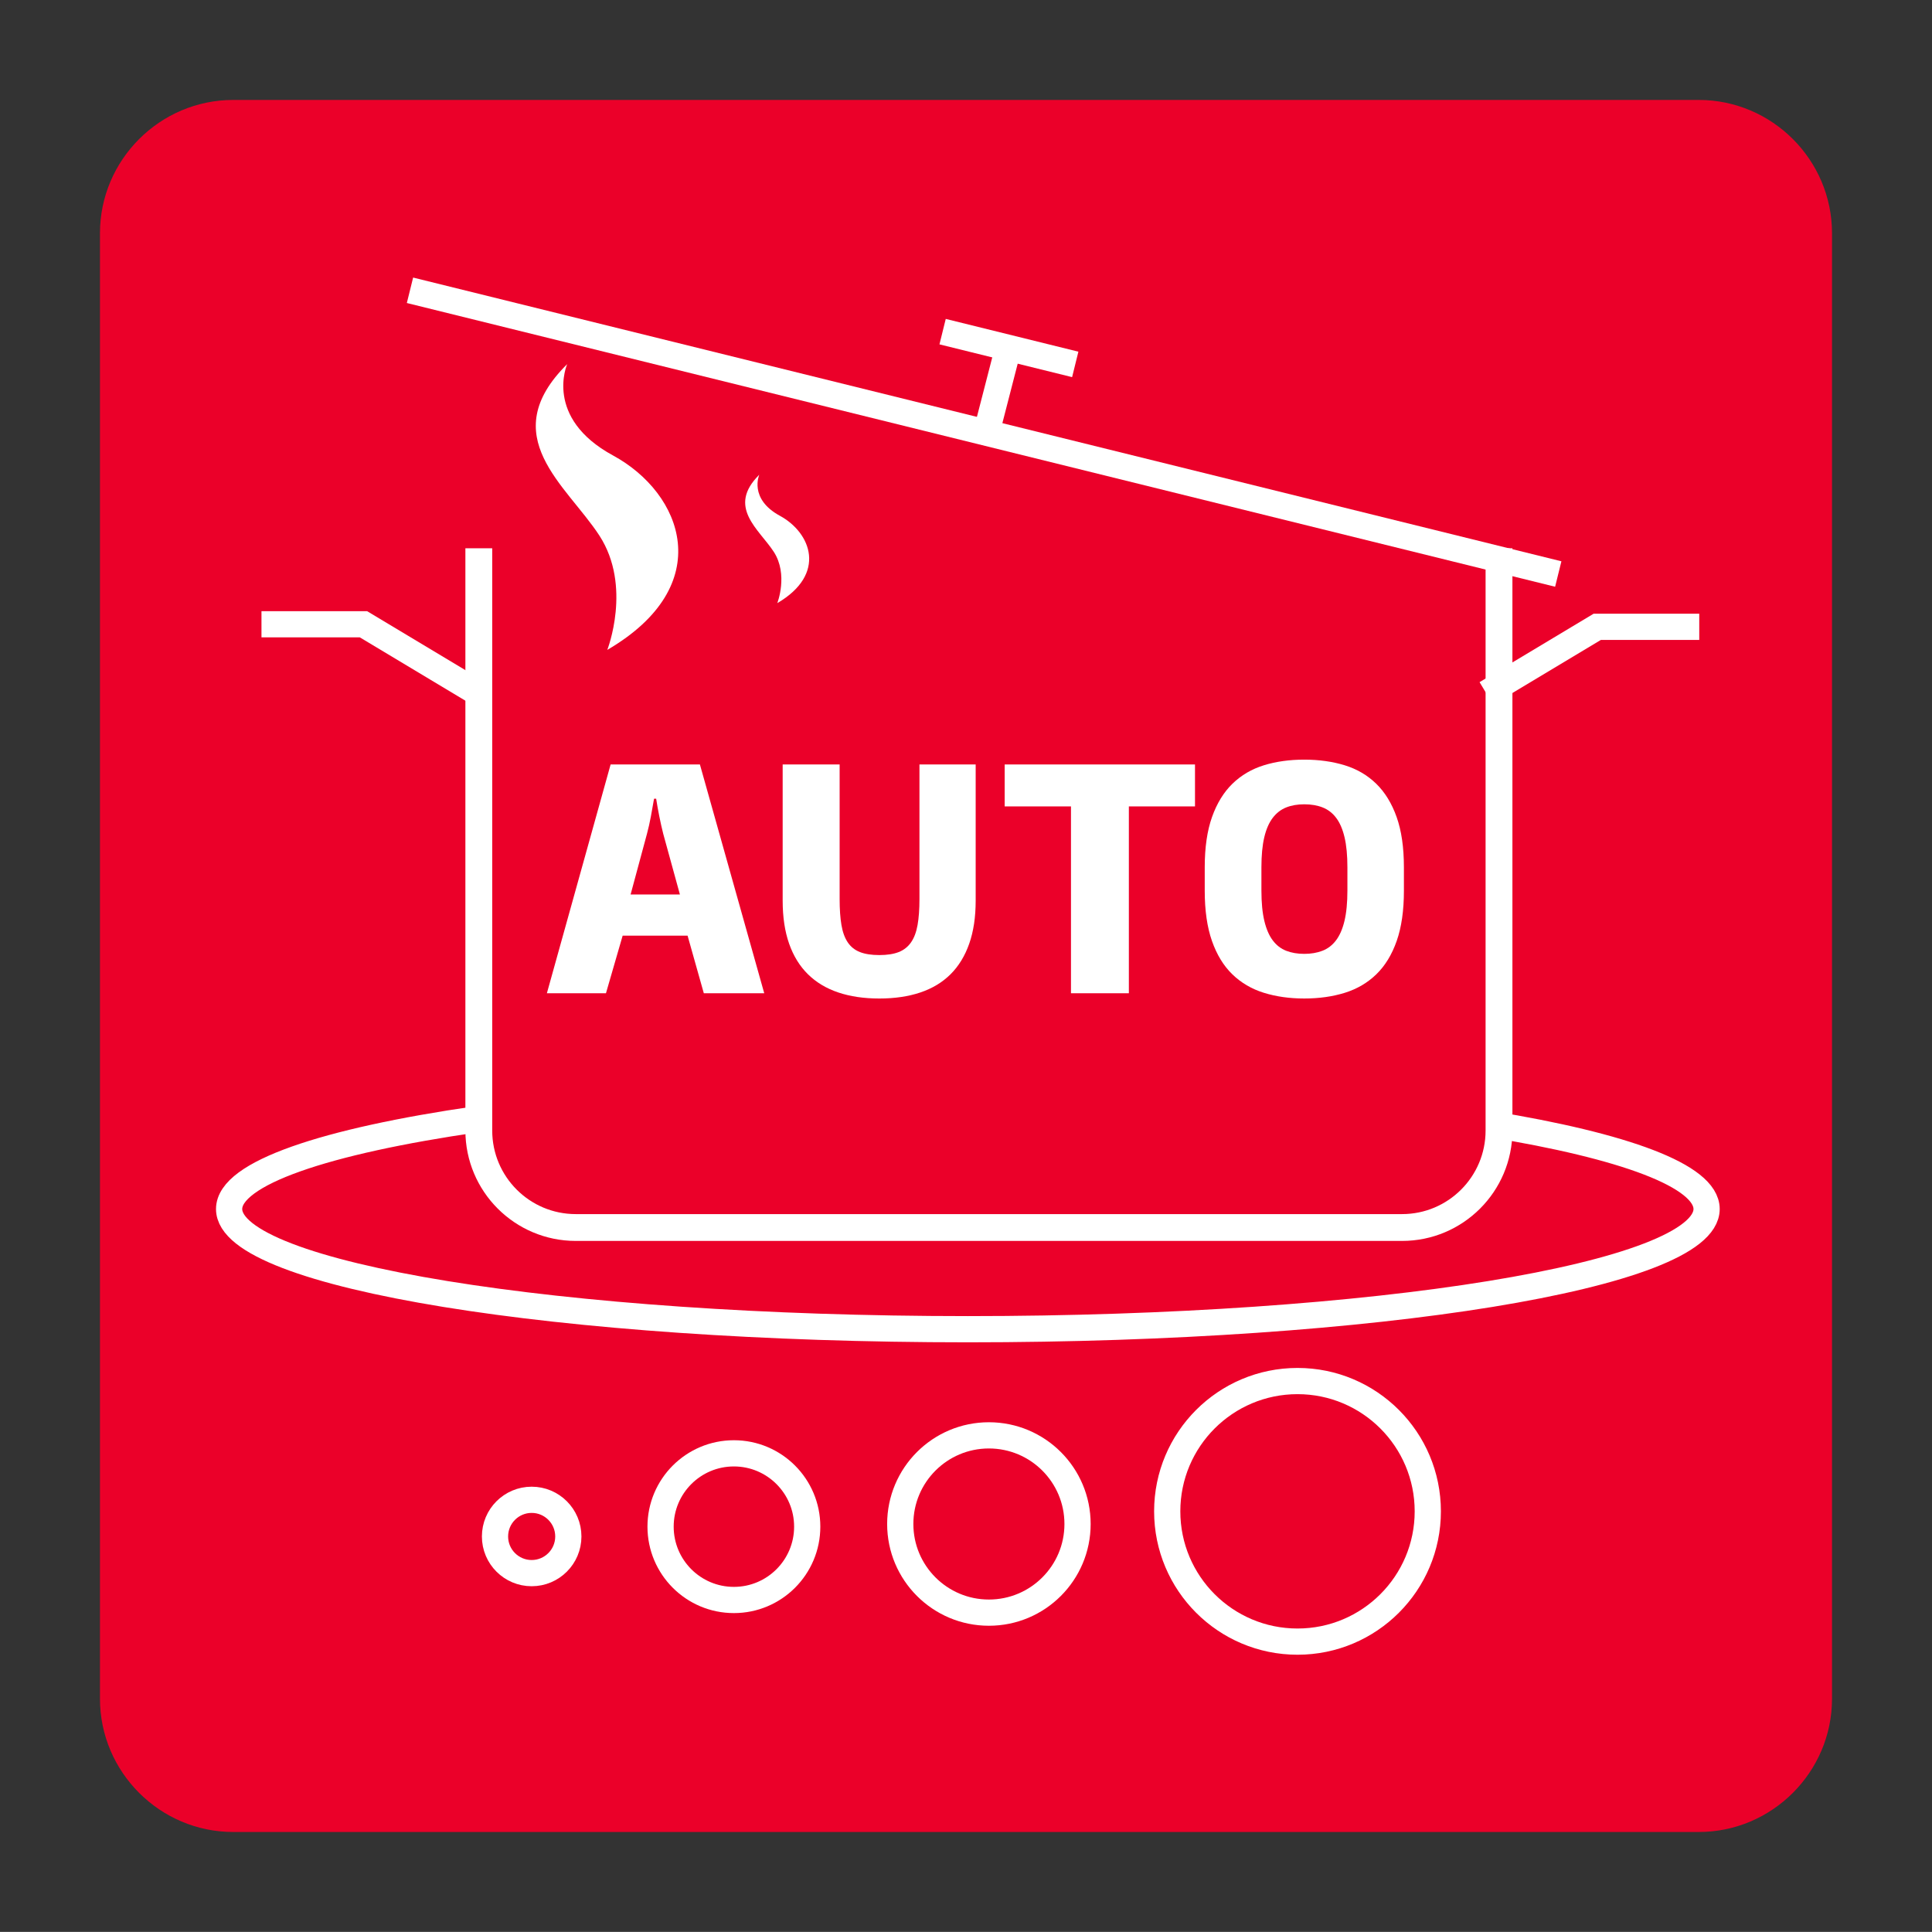
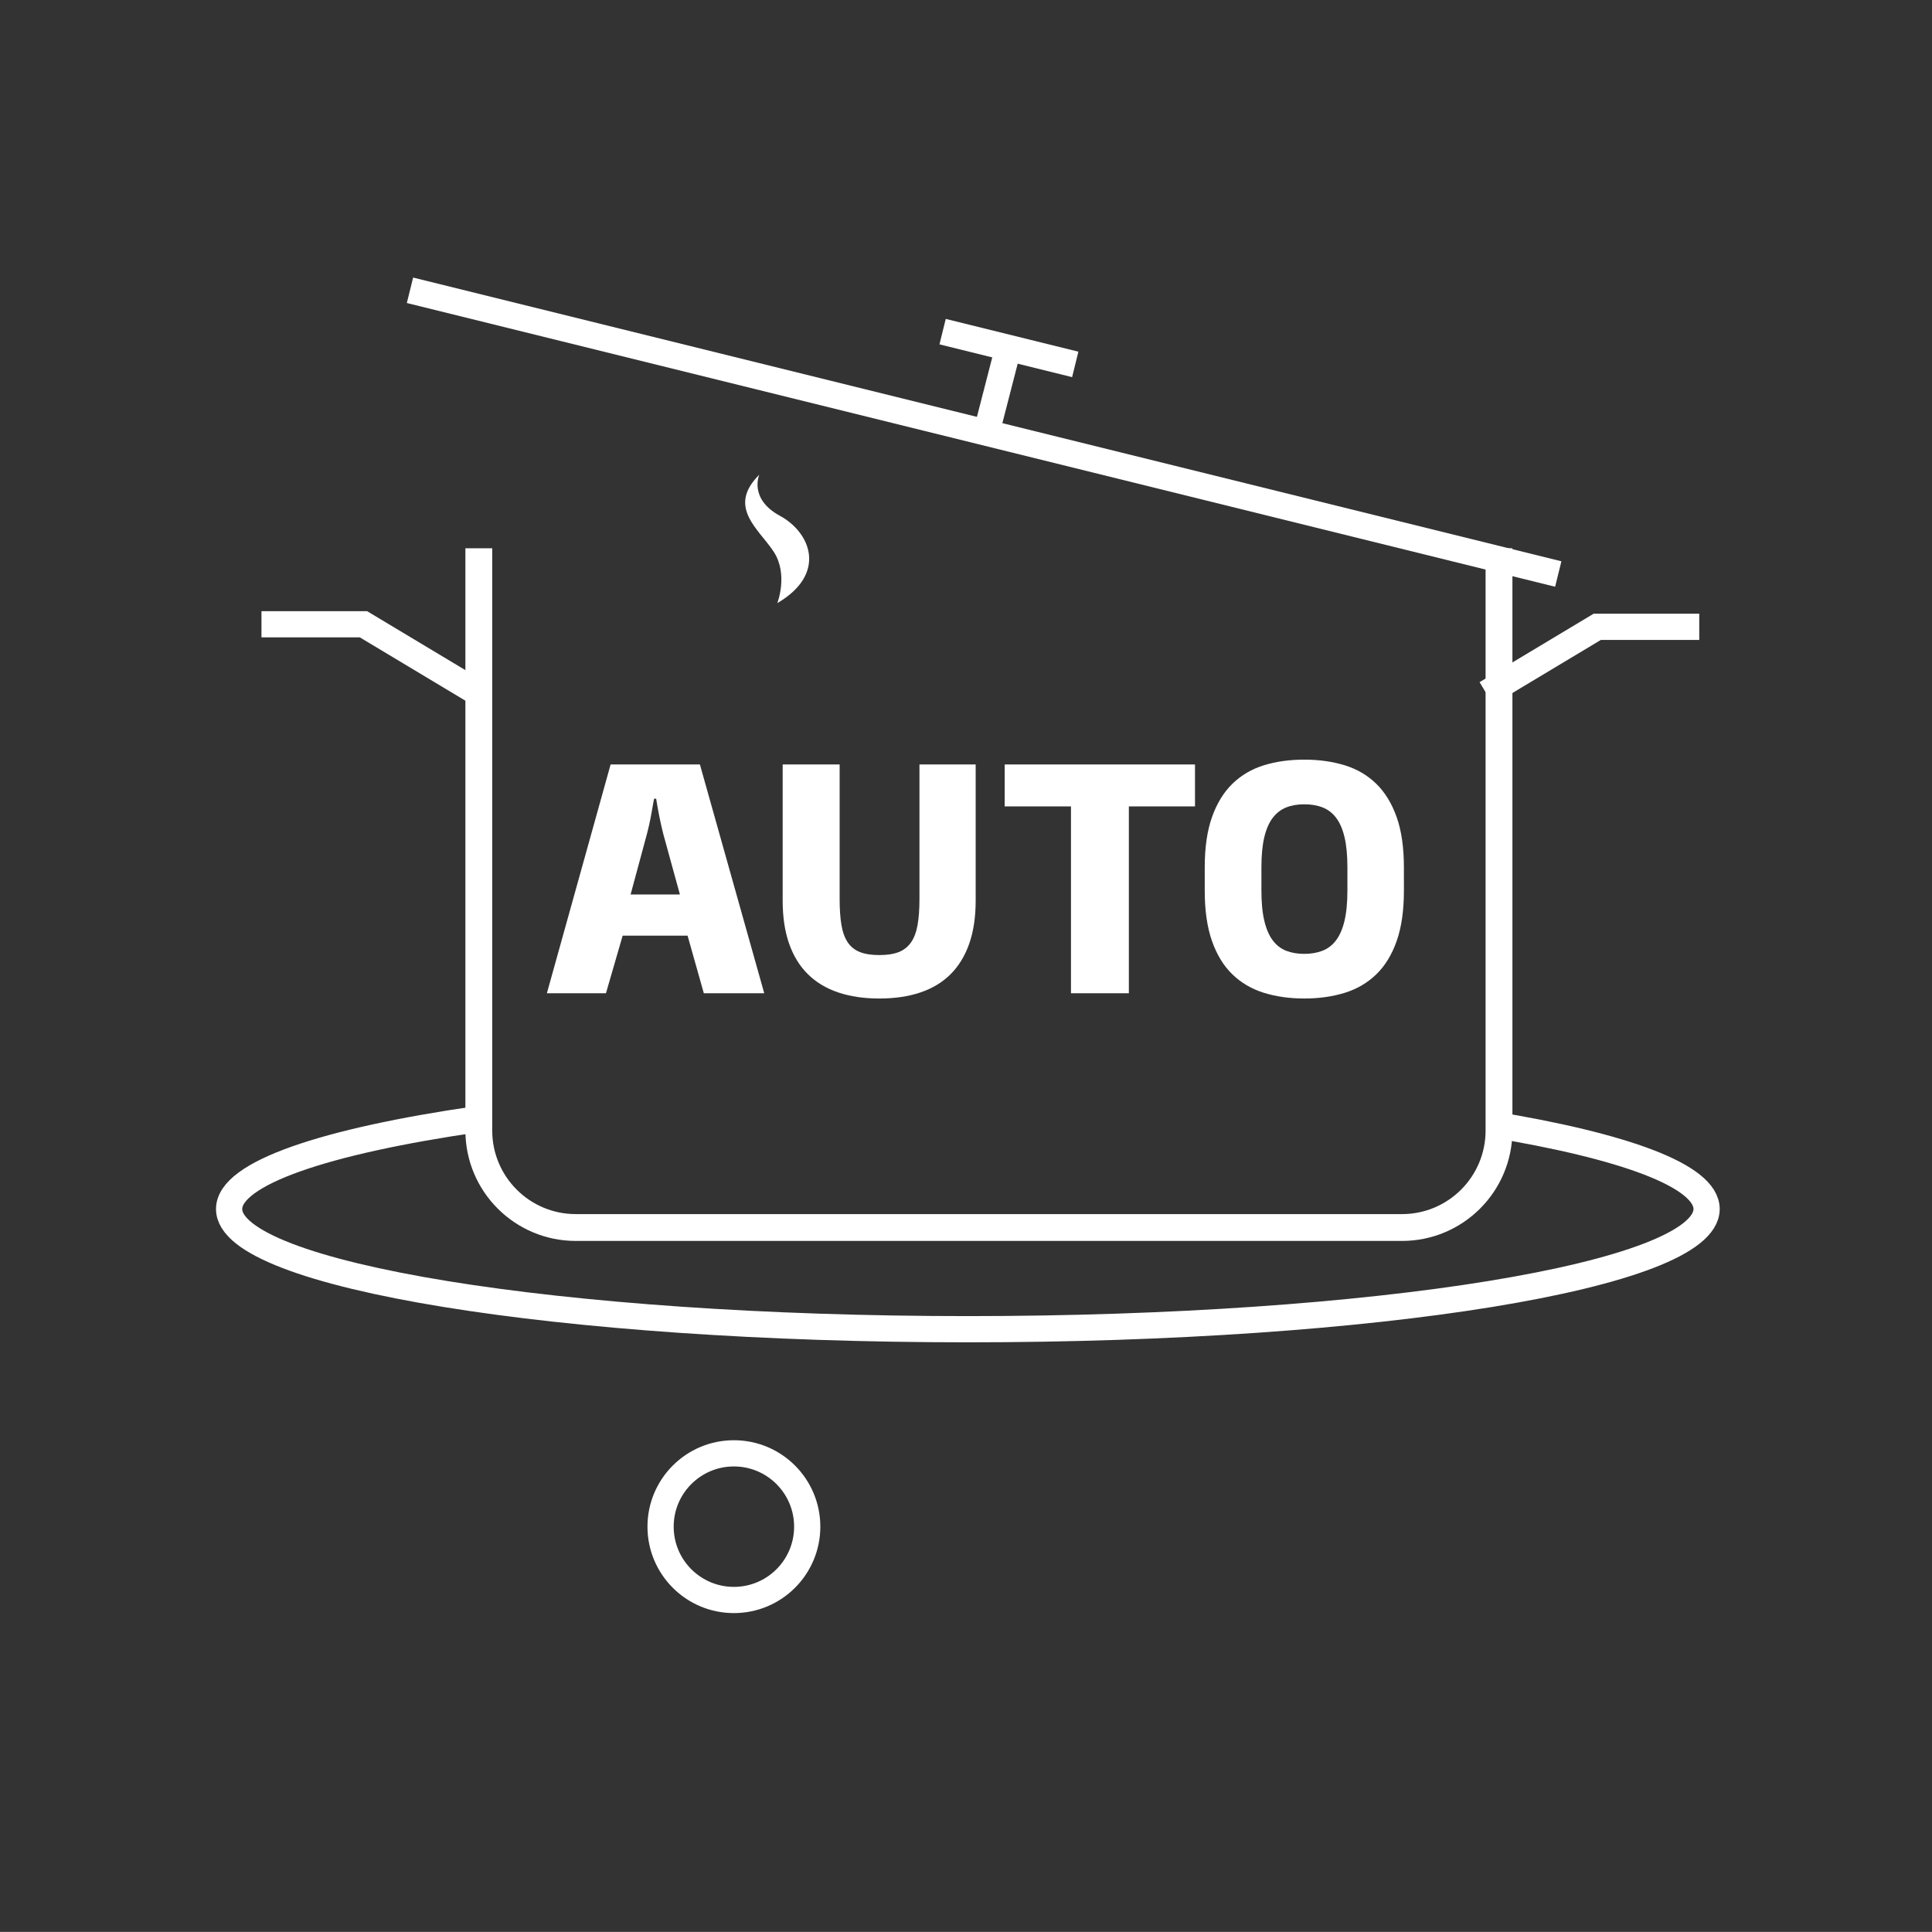
<svg xmlns="http://www.w3.org/2000/svg" xmlns:xlink="http://www.w3.org/1999/xlink" version="1.1" id="Layer_1" x="0px" y="0px" width="147.4px" height="147.393px" viewBox="0 0 147.4 147.393" enable-background="new 0 0 147.4 147.393" xml:space="preserve">
  <rect x="0" y="0" width="147.4" height="147.393" fill="#333333" stroke="none" />
  <rect x="38.148" y="103.838" fill="none" width="49.187" height="0.748" />
  <rect x="38.149" y="103.504" fill="none" width="49.521" height="0.412" />
  <rect x="0.004" y="-0.001" fill="none" width="147.394" height="147.393" />
  <g>
    <g>
      <defs>
        <rect id="SVGID_1_" x="0.005" y="0.001" width="147.391" height="147.391" />
      </defs>
      <clipPath id="SVGID_2_">
        <use xlink:href="#SVGID_1_" overflow="visible" />
      </clipPath>
      <g clip-path="url(#SVGID_2_)">
        <defs>
          <rect id="SVGID_3_" x="0.005" y="0.001" width="147.391" height="147.391" />
        </defs>
        <clipPath id="SVGID_4_">
          <use xlink:href="#SVGID_3_" overflow="visible" />
        </clipPath>
-         <path clip-path="url(#SVGID_4_)" fill="#EB0029" d="M129.607,139.77H17.793c-5.592,0-10.166-4.574-10.166-10.165V17.79     c0-5.591,4.574-10.165,10.166-10.165h111.814c5.591,0,10.165,4.574,10.165,10.165v111.815     C139.772,135.196,135.198,139.77,129.607,139.77" />
        <polyline clip-path="url(#SVGID_4_)" fill="none" stroke="#FFFFFF" stroke-width="2" stroke-miterlimit="10" points="     129.643,47.823 121.86,47.823 113.397,52.9    " />
        <path clip-path="url(#SVGID_4_)" fill="none" stroke="#FFFFFF" stroke-width="2.047" stroke-miterlimit="10" d="M114.365,41.829     v44.422c0,4.089-3.313,7.401-7.399,7.401H43.929c-4.086,0-7.399-3.313-7.399-7.401V41.829" />
        <polyline clip-path="url(#SVGID_4_)" fill="none" stroke="#FFFFFF" stroke-width="2" stroke-miterlimit="10" points="     19.949,47.628 27.73,47.628 36.191,52.704    " />
        <line clip-path="url(#SVGID_4_)" fill="none" stroke="#FFFFFF" stroke-width="2" stroke-miterlimit="10" x1="77.057" y1="26.019" x2="75.234" y2="33.091" />
        <line clip-path="url(#SVGID_4_)" fill="none" stroke="#FFFFFF" stroke-width="2" stroke-miterlimit="10" x1="31.279" y1="22.147" x2="118.886" y2="43.794" />
        <line clip-path="url(#SVGID_4_)" fill="none" stroke="#FFFFFF" stroke-width="2" stroke-miterlimit="10" x1="71.915" y1="25.302" x2="82.035" y2="27.802" />
-         <circle clip-path="url(#SVGID_4_)" fill="none" stroke="#FFFFFF" stroke-width="2" stroke-miterlimit="10" cx="98.992" cy="115.306" r="9.94" />
-         <circle clip-path="url(#SVGID_4_)" fill="none" stroke="#FFFFFF" stroke-width="2" stroke-miterlimit="10" cx="75.447" cy="116.272" r="6.763" />
        <circle clip-path="url(#SVGID_4_)" fill="none" stroke="#FFFFFF" stroke-width="2" stroke-miterlimit="10" cx="55.992" cy="116.475" r="5.594" />
-         <circle clip-path="url(#SVGID_4_)" fill="none" stroke="#FFFFFF" stroke-width="2" stroke-miterlimit="10" cx="40.563" cy="117.223" r="2.797" />
-         <path clip-path="url(#SVGID_4_)" fill="#FFFFFF" d="M46.333,49.583c0,0,1.901-4.853-0.597-8.712     c-2.503-3.854-8.019-7.586-2.463-13.091c0,0-1.813,4.089,3.502,6.972C52.087,37.639,54.776,44.649,46.333,49.583" />
        <path clip-path="url(#SVGID_4_)" fill="#FFFFFF" d="M59.303,46.015c0,0,0.854-2.18-0.268-3.914     c-1.125-1.732-3.603-3.409-1.107-5.882c0,0-0.815,1.836,1.573,3.132C61.889,40.65,63.096,43.799,59.303,46.015" />
        <path clip-path="url(#SVGID_4_)" fill="none" stroke="#FFFFFF" stroke-width="2" stroke-miterlimit="10" d="M113.695,85.758     c10.199,1.66,16.508,3.952,16.508,6.483c0,5.064-25.233,9.17-56.362,9.17c-31.127,0-56.361-4.105-56.361-9.17     c0-2.726,7.314-5.175,18.925-6.854" />
      </g>
      <g clip-path="url(#SVGID_2_)">
        <path fill="#FFFFFF" d="M53.697,75.779l-1.238-4.393h-4.955l-1.273,4.393h-4.507l4.862-17.455h6.813l4.908,17.455H53.697z      M50.6,63.611c-0.107-0.428-0.207-0.87-0.298-1.324c-0.092-0.455-0.172-0.904-0.241-1.348h-0.161     c-0.077,0.443-0.157,0.893-0.241,1.348c-0.084,0.455-0.184,0.896-0.298,1.324l-1.25,4.633h3.762L50.6,63.611z" />
        <path fill="#FFFFFF" d="M70.149,58.324h4.289v10.39c0,1.254-0.164,2.349-0.493,3.286c-0.329,0.937-0.805,1.714-1.428,2.333     c-0.624,0.619-1.392,1.082-2.305,1.388s-1.956,0.459-3.125,0.459c-1.17,0-2.212-0.153-3.125-0.459     c-0.914-0.306-1.686-0.769-2.317-1.388s-1.11-1.397-1.439-2.333c-0.329-0.937-0.493-2.032-0.493-3.286v-10.39h4.346v10.264     c0,0.78,0.046,1.441,0.138,1.984s0.252,0.984,0.482,1.325c0.229,0.34,0.539,0.587,0.929,0.74s0.883,0.229,1.479,0.229     c0.596,0,1.089-0.076,1.479-0.229c0.39-0.153,0.703-0.399,0.94-0.74c0.237-0.34,0.403-0.782,0.499-1.325s0.144-1.204,0.144-1.984     V58.324z" />
        <path fill="#FFFFFF" d="M81.709,75.779V61.524h-5.058v-3.2h14.52v3.2h-5.046v14.255H81.709z" />
        <path fill="#FFFFFF" d="M107.11,67.957c0,1.506-0.183,2.783-0.55,3.831s-0.886,1.896-1.554,2.545     c-0.67,0.65-1.471,1.12-2.403,1.411c-0.933,0.29-1.965,0.436-3.096,0.436c-1.124,0-2.152-0.146-3.085-0.436     c-0.934-0.291-1.734-0.761-2.403-1.411c-0.669-0.649-1.187-1.498-1.554-2.545s-0.551-2.324-0.551-3.831v-1.789     c0-1.514,0.186-2.792,0.557-3.836c0.371-1.044,0.891-1.891,1.56-2.541c0.669-0.649,1.468-1.118,2.396-1.405     c0.93-0.287,1.956-0.43,3.08-0.43c1.123,0,2.151,0.144,3.085,0.43c0.933,0.287,1.733,0.755,2.402,1.405     c0.669,0.65,1.188,1.497,1.56,2.541c0.371,1.043,0.556,2.322,0.556,3.836V67.957z M102.799,66.168     c0-0.91-0.073-1.672-0.218-2.288c-0.146-0.615-0.357-1.108-0.637-1.479c-0.279-0.371-0.623-0.636-1.032-0.797     s-0.877-0.241-1.404-0.241c-0.521,0-0.981,0.08-1.383,0.241s-0.743,0.426-1.026,0.797c-0.282,0.371-0.497,0.864-0.642,1.479     c-0.146,0.616-0.218,1.378-0.218,2.288v1.766c0,0.933,0.074,1.708,0.224,2.328c0.148,0.619,0.362,1.114,0.642,1.485     c0.279,0.371,0.621,0.635,1.026,0.792s0.864,0.235,1.377,0.235c0.512,0,0.973-0.078,1.382-0.235     c0.408-0.157,0.755-0.42,1.037-0.792c0.283-0.371,0.499-0.866,0.648-1.485c0.149-0.62,0.224-1.396,0.224-2.328V66.168z" />
      </g>
    </g>
  </g>
</svg>